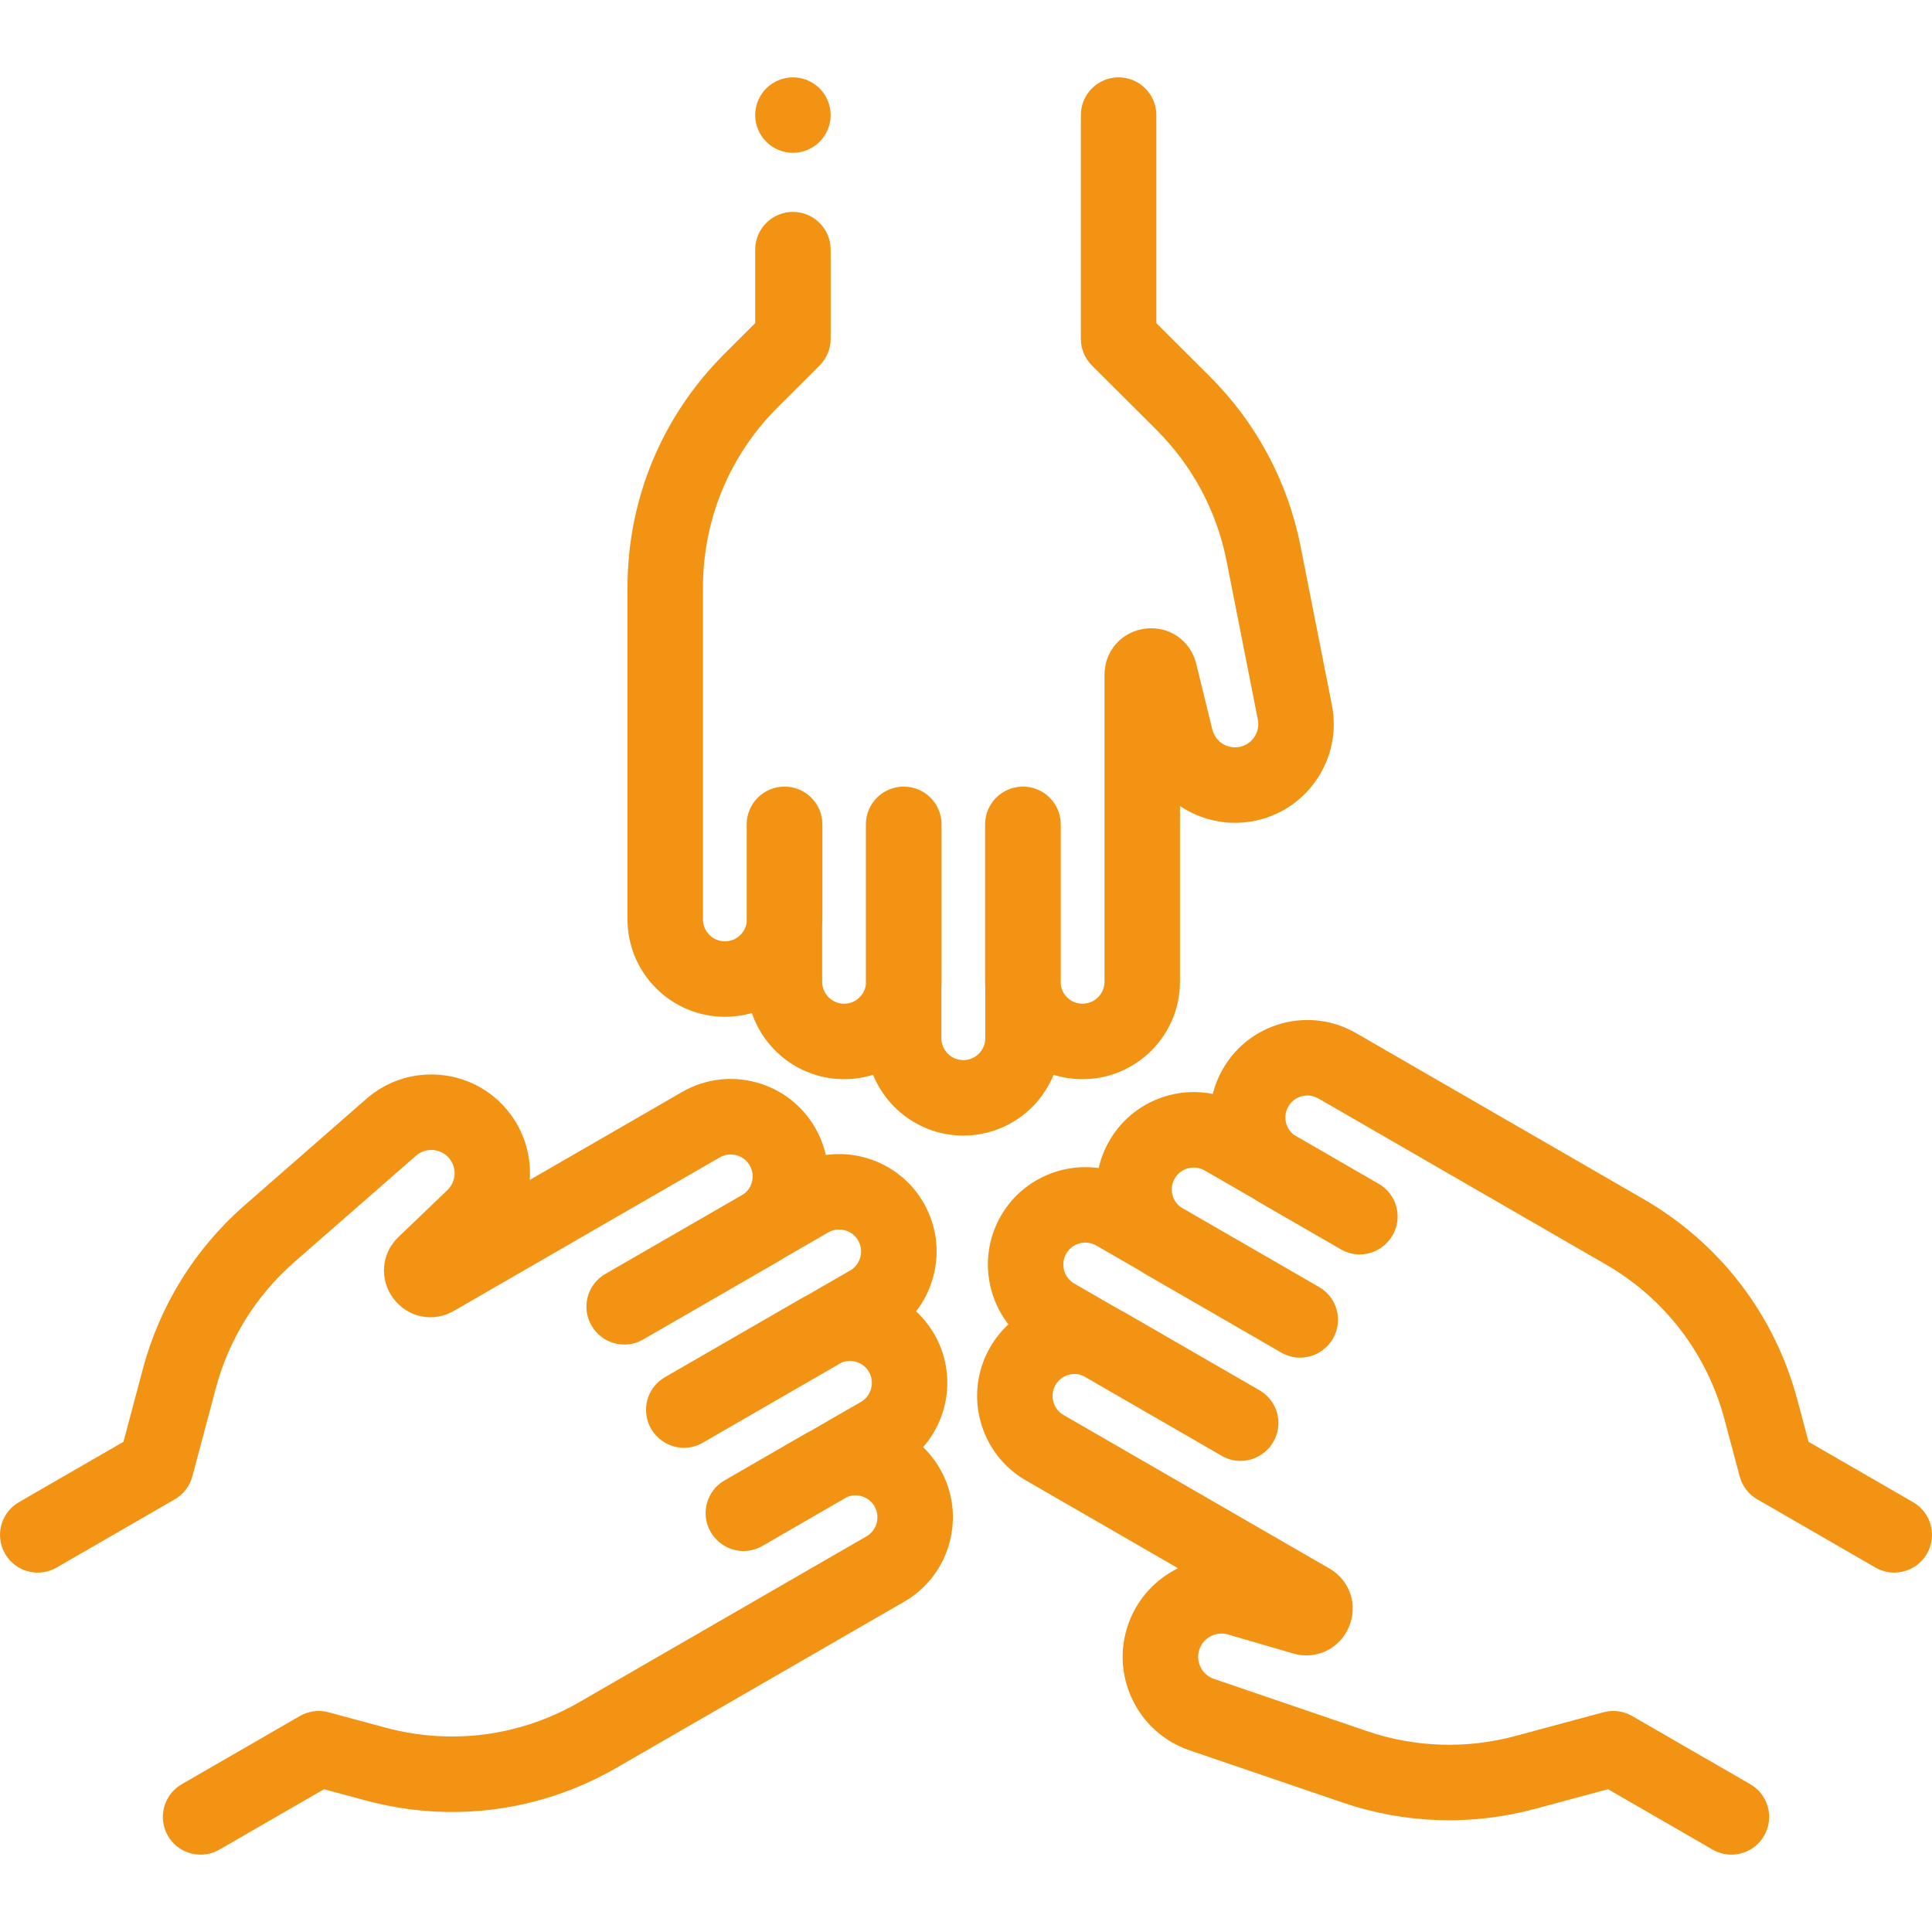
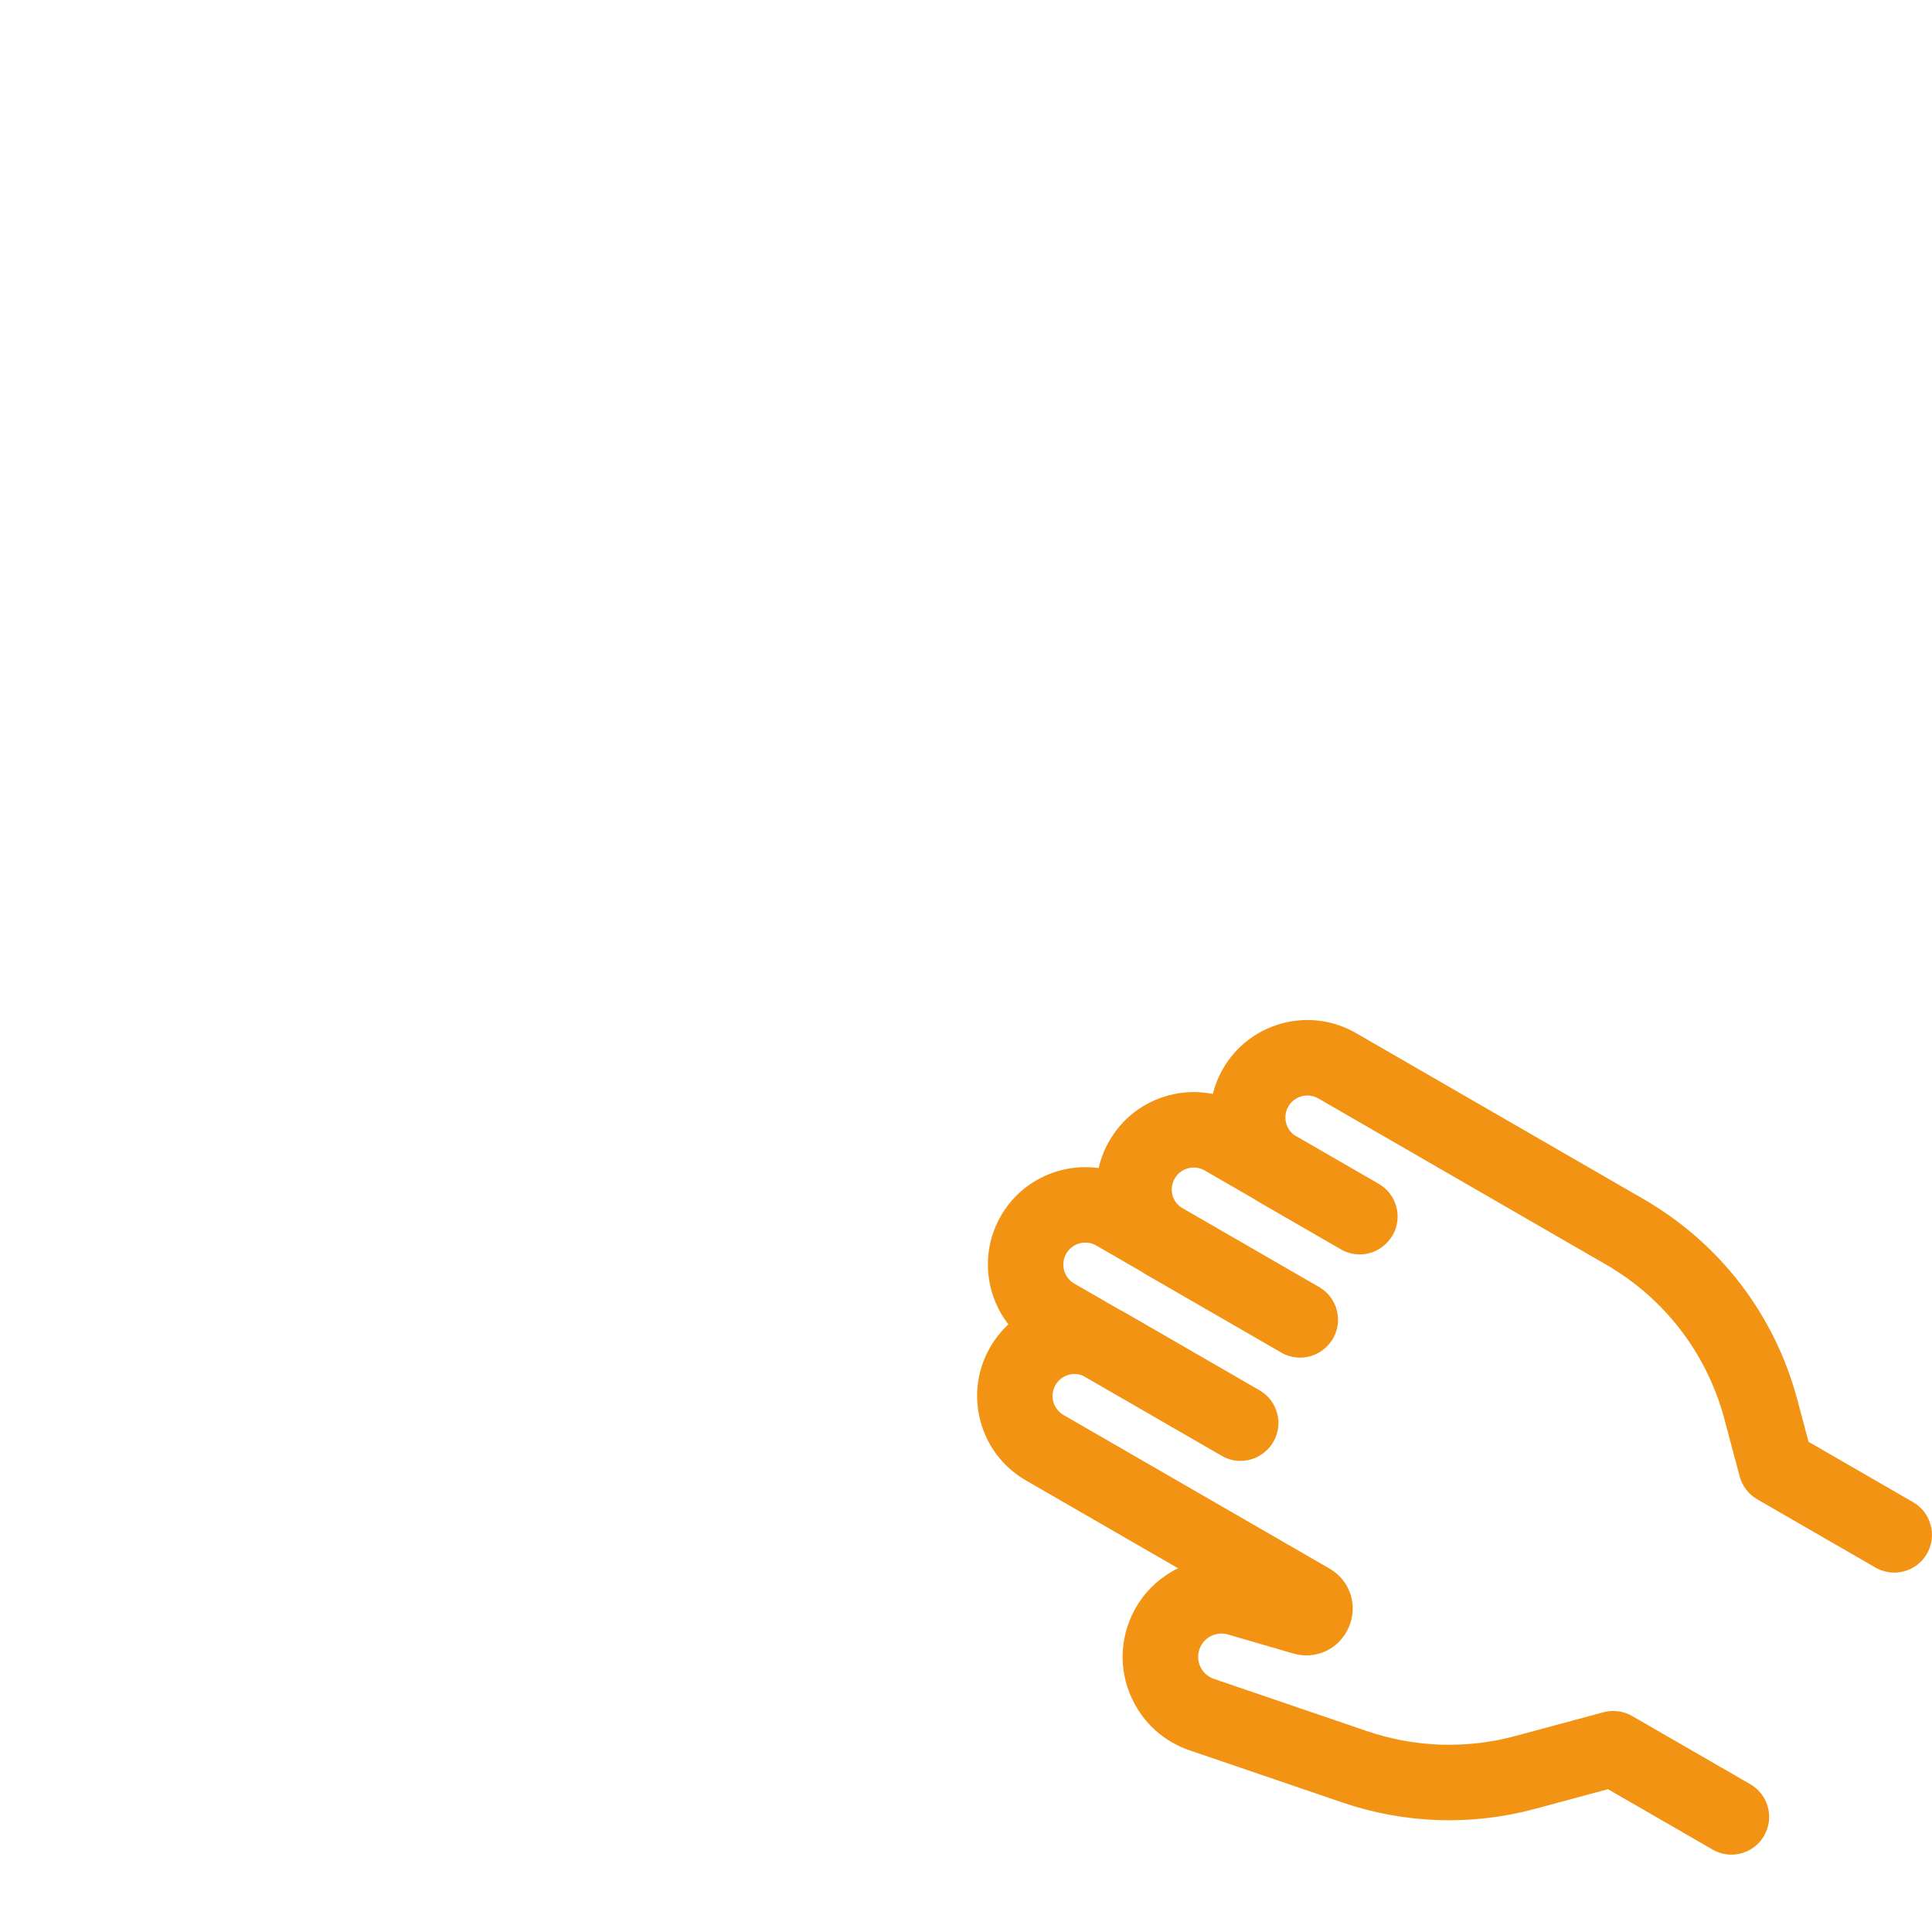
<svg xmlns="http://www.w3.org/2000/svg" width="165" height="165" viewBox="0 0 165 165" fill="none">
  <g clip-path="url(#clip0_304_16331)">
-     <path d="M70 7.55C69.397 6.951 68.569 6.606 67.718 6.606C66.87 6.606 66.039 6.951 65.439 7.55C64.84 8.15 64.495 8.981 64.495 9.829C64.495 10.676 64.84 11.508 65.439 12.107C66.039 12.706 66.87 13.051 67.718 13.051C68.569 13.051 69.397 12.706 70 12.107C70.599 11.508 70.941 10.676 70.941 9.829C70.941 8.981 70.599 8.15 70 7.55Z" fill="#F39314" />
-     <path d="M113.747 60.207L111.077 46.668C109.989 41.146 107.306 36.126 103.32 32.151L98.755 27.599V9.829C98.755 8.049 97.312 6.606 95.532 6.606C93.752 6.606 92.309 8.049 92.309 9.829V28.936C92.309 29.792 92.65 30.613 93.257 31.218L98.769 36.715C101.844 39.782 103.914 43.654 104.754 47.914L107.424 61.454C107.528 61.982 107.418 62.518 107.113 62.963C106.808 63.407 106.348 63.703 105.818 63.797C104.791 63.98 103.79 63.326 103.541 62.312L102.161 56.685C101.675 54.703 99.852 53.44 97.825 53.686C95.799 53.931 94.328 55.59 94.328 57.632V83.845C94.328 84.879 93.486 85.721 92.452 85.721C91.501 85.721 90.715 85.01 90.593 84.091V70.403C90.593 68.624 89.151 67.181 87.371 67.181C87.368 67.181 87.365 67.181 87.362 67.181C87.359 67.181 87.356 67.181 87.353 67.181C85.573 67.181 84.13 68.624 84.13 70.403V83.845C84.13 84.021 84.137 84.195 84.148 84.367V88.661C84.148 89.695 83.306 90.537 82.272 90.537C81.237 90.537 80.396 89.695 80.396 88.661V84.365C80.406 84.193 80.414 84.02 80.414 83.845V70.403C80.414 68.624 78.971 67.181 77.191 67.181C77.188 67.181 77.185 67.181 77.182 67.181C77.179 67.181 77.176 67.181 77.173 67.181C75.393 67.181 73.95 68.624 73.95 70.403V84.091C73.829 85.009 73.043 85.722 72.092 85.722C71.057 85.722 70.216 84.88 70.216 83.845V79.038C70.226 78.865 70.234 78.692 70.234 78.517V70.403C70.234 68.624 68.791 67.181 67.011 67.181C67.008 67.181 67.005 67.181 67.002 67.181C66.999 67.181 66.996 67.181 66.993 67.181C65.213 67.181 63.77 68.624 63.77 70.403V78.763C63.65 79.681 62.863 80.394 61.912 80.394C60.877 80.394 60.036 79.552 60.036 78.517V67.228V59.58V50.181C60.036 44.357 62.307 38.884 66.432 34.771L69.995 31.218C70.601 30.614 70.942 29.793 70.942 28.936V21.321C70.942 19.541 69.499 18.098 67.719 18.098C65.939 18.098 64.496 19.541 64.496 21.321V27.599L61.881 30.207C56.535 35.538 53.59 42.631 53.59 50.181V59.579V67.228V78.517C53.59 83.105 57.323 86.838 61.912 86.838C62.709 86.838 63.48 86.724 64.211 86.513C65.326 89.796 68.436 92.166 72.091 92.166C72.952 92.166 73.782 92.035 74.563 91.791C75.803 94.832 78.79 96.982 82.271 96.982C85.752 96.982 88.74 94.833 89.98 91.792C90.761 92.035 91.591 92.166 92.452 92.166C97.04 92.166 100.773 88.433 100.773 83.845V68.833C102.527 70.011 104.717 70.535 106.937 70.145C109.187 69.748 111.138 68.491 112.43 66.606C113.721 64.721 114.189 62.449 113.747 60.207Z" fill="#F39314" />
-     <path d="M80.268 125.424C79.873 124.74 79.39 124.127 78.838 123.593C81.123 120.985 81.62 117.108 79.792 113.943C79.363 113.199 78.835 112.547 78.236 111.993C78.91 111.127 79.411 110.126 79.704 109.034C80.279 106.886 79.984 104.644 78.873 102.719C77.132 99.705 73.778 98.193 70.526 98.639C70.343 97.832 70.038 97.048 69.612 96.311C68.501 94.386 66.706 93.009 64.559 92.434C62.412 91.858 60.17 92.153 58.244 93.265L45.244 100.771C45.387 98.664 44.747 96.505 43.297 94.778C41.829 93.027 39.765 91.966 37.487 91.79C35.21 91.616 33.007 92.345 31.286 93.849L20.896 102.931C16.658 106.635 13.652 111.468 12.203 116.907L10.543 123.137L1.612 128.293C0.071 129.183 -0.458 131.154 0.432 132.695C1.029 133.729 2.112 134.307 3.226 134.307C3.773 134.307 4.327 134.168 4.835 133.875L14.924 128.05C15.666 127.621 16.206 126.916 16.427 126.089L18.431 118.566C19.549 114.37 21.868 110.641 25.138 107.783L35.528 98.701C35.934 98.347 36.452 98.174 36.99 98.216C37.528 98.257 38.014 98.508 38.36 98.92C39.032 99.72 38.967 100.912 38.213 101.635L34.03 105.643C32.556 107.055 32.375 109.265 33.6 110.898C34.826 112.531 36.998 112.975 38.766 111.954L61.467 98.847C61.901 98.597 62.407 98.53 62.891 98.66C63.375 98.789 63.78 99.1 64.031 99.534C64.281 99.968 64.348 100.474 64.218 100.958C64.105 101.382 63.846 101.738 63.494 101.99L51.694 108.802C50.152 109.692 49.624 111.663 50.514 113.204C50.516 113.207 50.517 113.209 50.519 113.212C50.521 113.214 50.522 113.217 50.523 113.22C51.413 114.761 53.384 115.289 54.925 114.399L66.567 107.679C66.718 107.591 66.865 107.498 67.01 107.402L70.728 105.255C71.624 104.738 72.774 105.046 73.291 105.942C73.808 106.838 73.5 107.988 72.605 108.506L68.885 110.653C68.73 110.73 68.576 110.81 68.425 110.898L56.784 117.619C55.242 118.508 54.714 120.479 55.604 122.021C55.725 122.229 55.873 122.425 56.037 122.602C56.655 123.276 57.519 123.648 58.407 123.648C58.954 123.648 59.508 123.509 60.016 123.216L71.869 116.372C72.725 116.018 73.735 116.342 74.211 117.166C74.728 118.062 74.42 119.212 73.524 119.729L69.362 122.132C69.207 122.21 69.052 122.29 68.901 122.378L61.874 126.435C60.332 127.324 59.804 129.295 60.694 130.837C61.268 131.826 62.352 132.464 63.497 132.464C64.044 132.464 64.598 132.325 65.105 132.032L72.346 127.852C72.725 127.694 73.143 127.664 73.547 127.772C74.031 127.902 74.436 128.212 74.686 128.646C75.204 129.542 74.895 130.692 74 131.21L63.671 137.173L49.46 145.378C44.415 148.29 38.54 149.059 32.916 147.544L28.058 146.234C27.231 146.011 26.35 146.127 25.608 146.555L15.519 152.381C13.977 153.27 13.449 155.241 14.339 156.783C14.936 157.817 16.019 158.395 17.133 158.394C17.679 158.394 18.234 158.255 18.741 157.962L27.672 152.806L31.239 153.767C38.528 155.731 46.144 154.734 52.682 150.96L60.821 146.261C60.821 146.261 60.821 146.261 60.821 146.26L66.894 142.755L67.445 142.436L77.222 136.791C81.196 134.497 82.562 129.398 80.268 125.424Z" fill="#F39314" />
    <path d="M163.388 128.293L154.457 123.136L153.506 119.567C151.562 112.271 146.891 106.175 140.353 102.4L126.142 94.195L115.813 88.232C113.888 87.12 111.645 86.825 109.499 87.4C107.352 87.976 105.557 89.353 104.446 91.278C104.048 91.967 103.762 92.691 103.579 93.428C102.34 93.179 101.051 93.215 99.795 93.552C97.648 94.128 95.853 95.505 94.742 97.43C94.317 98.167 94.012 98.95 93.829 99.757C90.576 99.311 87.222 100.824 85.482 103.837C83.742 106.852 84.109 110.513 86.121 113.106C85.514 113.668 84.988 114.324 84.562 115.061C82.268 119.035 83.635 124.135 87.608 126.429L100.609 133.935C98.712 134.865 97.162 136.499 96.391 138.617C95.609 140.764 95.722 143.082 96.709 145.143C97.696 147.204 99.43 148.746 101.592 149.484L114.652 153.941C119.979 155.76 125.668 155.946 131.103 154.482L137.328 152.804L146.259 157.96C146.766 158.253 147.32 158.393 147.867 158.393C148.981 158.393 150.064 157.815 150.661 156.781C151.551 155.24 151.023 153.269 149.482 152.379L139.392 146.554C138.651 146.125 137.769 146.01 136.942 146.233L129.426 148.258C125.233 149.389 120.844 149.244 116.734 147.841L103.674 143.384C103.164 143.21 102.755 142.846 102.522 142.36C102.289 141.874 102.263 141.328 102.447 140.822C102.804 139.841 103.869 139.301 104.872 139.592L110.434 141.211C112.395 141.782 114.399 140.833 115.2 138.955C116.001 137.078 115.3 134.974 113.532 133.954L90.831 120.847C89.935 120.33 89.627 119.18 90.144 118.284C90.395 117.85 90.799 117.54 91.283 117.41C91.687 117.301 92.105 117.332 92.484 117.489L104.339 124.333C104.847 124.626 105.401 124.766 105.947 124.766C106.835 124.766 107.698 124.394 108.316 123.722C108.481 123.545 108.629 123.348 108.751 123.138C109.641 121.597 109.112 119.626 107.571 118.736L95.93 112.015C95.778 111.928 95.623 111.847 95.468 111.769L91.75 109.623C90.855 109.106 90.546 107.956 91.064 107.06C91.314 106.626 91.719 106.315 92.203 106.185C92.688 106.056 93.193 106.123 93.627 106.373L97.345 108.52C97.489 108.616 97.637 108.709 97.788 108.796L109.429 115.517C109.936 115.81 110.49 115.95 111.037 115.949C111.925 115.949 112.788 115.577 113.407 114.905C113.571 114.728 113.719 114.531 113.84 114.322C114.73 112.781 114.202 110.81 112.661 109.92L100.861 103.107C100.508 102.855 100.25 102.499 100.136 102.075C100.007 101.591 100.073 101.085 100.324 100.651C100.575 100.217 100.979 99.906 101.463 99.777C101.947 99.647 102.453 99.714 102.887 99.965L107.051 102.368C107.194 102.464 107.341 102.556 107.492 102.644L114.519 106.701C115.027 106.994 115.581 107.134 116.128 107.133C117.015 107.133 117.879 106.761 118.497 106.089C118.661 105.912 118.808 105.715 118.931 105.506C119.821 103.964 119.292 101.993 117.751 101.104L110.512 96.924C109.777 96.36 109.553 95.323 110.028 94.499C110.279 94.065 110.683 93.754 111.167 93.625C111.652 93.496 112.157 93.562 112.591 93.812L122.368 99.457L122.92 99.776L128.992 103.282C128.992 103.282 128.992 103.282 128.992 103.282L137.131 107.981C142.175 110.893 145.779 115.597 147.279 121.225L148.574 126.087C148.794 126.914 149.335 127.62 150.077 128.048L160.166 133.873C160.674 134.166 161.228 134.305 161.775 134.305C162.888 134.305 163.971 133.728 164.568 132.694C165.457 131.154 164.929 129.183 163.388 128.293Z" fill="#F39314" />
  </g>
  <defs>
    <clipPath id="clip0_304_16331">
      <rect width="165" height="165" fill="white" />
    </clipPath>
  </defs>
</svg>